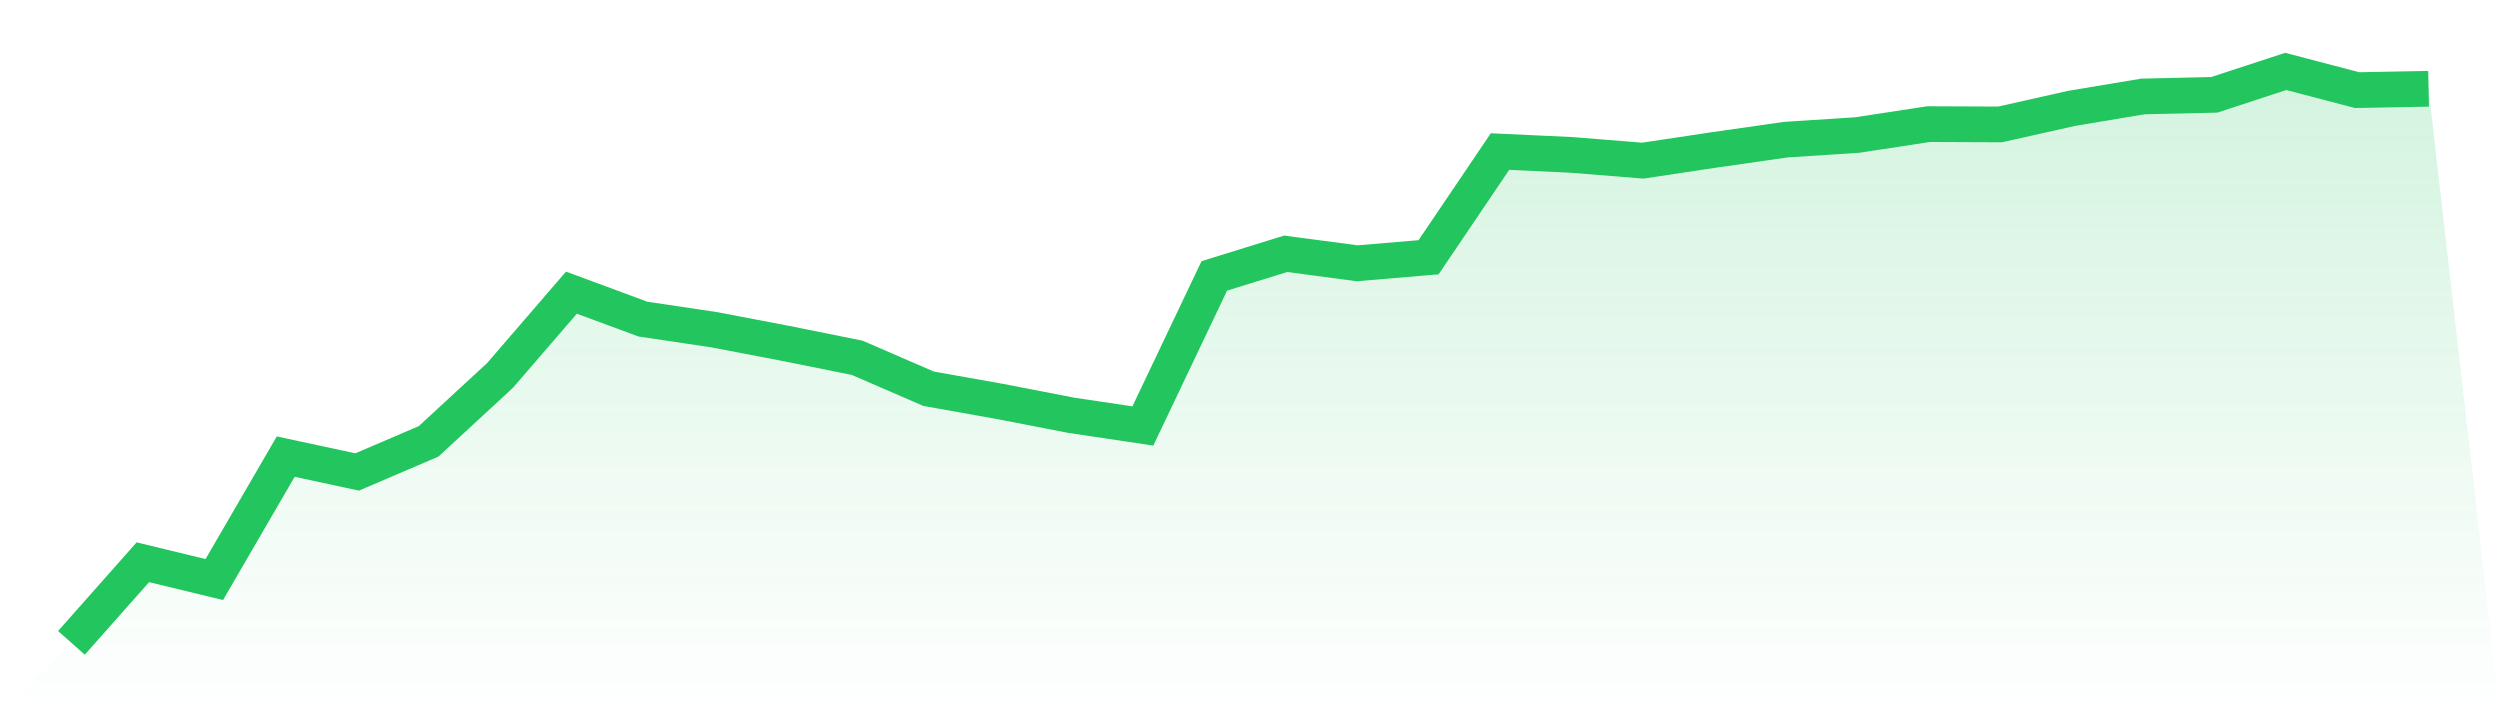
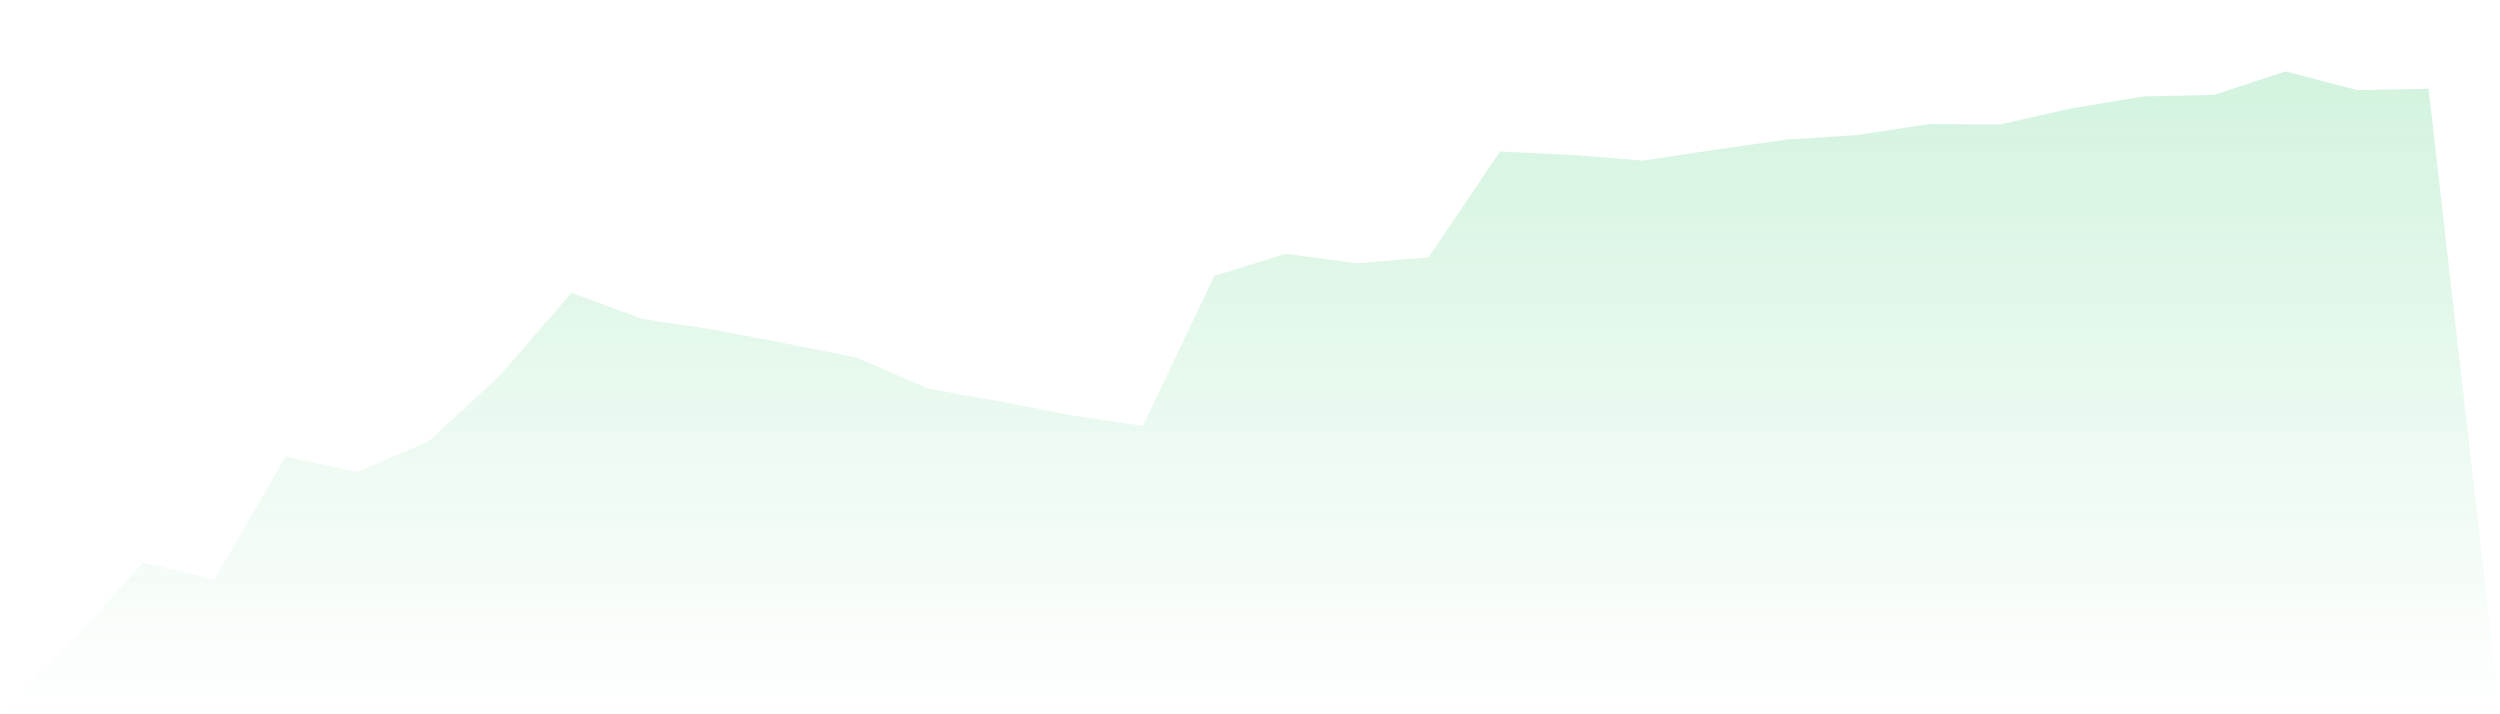
<svg xmlns="http://www.w3.org/2000/svg" viewBox="0 0 140 40">
  <defs>
    <linearGradient id="gradient" x1="0" x2="0" y1="0" y2="1">
      <stop offset="0%" stop-color="#22c55e" stop-opacity="0.2" />
      <stop offset="100%" stop-color="#22c55e" stop-opacity="0" />
    </linearGradient>
  </defs>
  <path d="M4,36 L4,36 L8,31.486 L12,32.455 L16,25.57 L20,26.43 L24,24.717 L28,21.025 L32,16.389 L36,17.869 L40,18.466 L44,19.231 L48,20.036 L52,21.769 L56,22.482 L60,23.257 L64,23.854 L68,15.45 L72,14.212 L76,14.744 L80,14.406 L84,8.487 L88,8.674 L92,8.995 L96,8.394 L100,7.821 L104,7.562 L108,6.951 L112,6.968 L116,6.071 L120,5.402 L124,5.31 L128,4 L132,5.047 L136,4.972 L140,40 L0,40 z" fill="url(#gradient)" />
-   <path d="M4,36 L4,36 L8,31.486 L12,32.455 L16,25.57 L20,26.43 L24,24.717 L28,21.025 L32,16.389 L36,17.869 L40,18.466 L44,19.231 L48,20.036 L52,21.769 L56,22.482 L60,23.257 L64,23.854 L68,15.45 L72,14.212 L76,14.744 L80,14.406 L84,8.487 L88,8.674 L92,8.995 L96,8.394 L100,7.821 L104,7.562 L108,6.951 L112,6.968 L116,6.071 L120,5.402 L124,5.31 L128,4 L132,5.047 L136,4.972" fill="none" stroke="#22c55e" stroke-width="2" />
</svg>